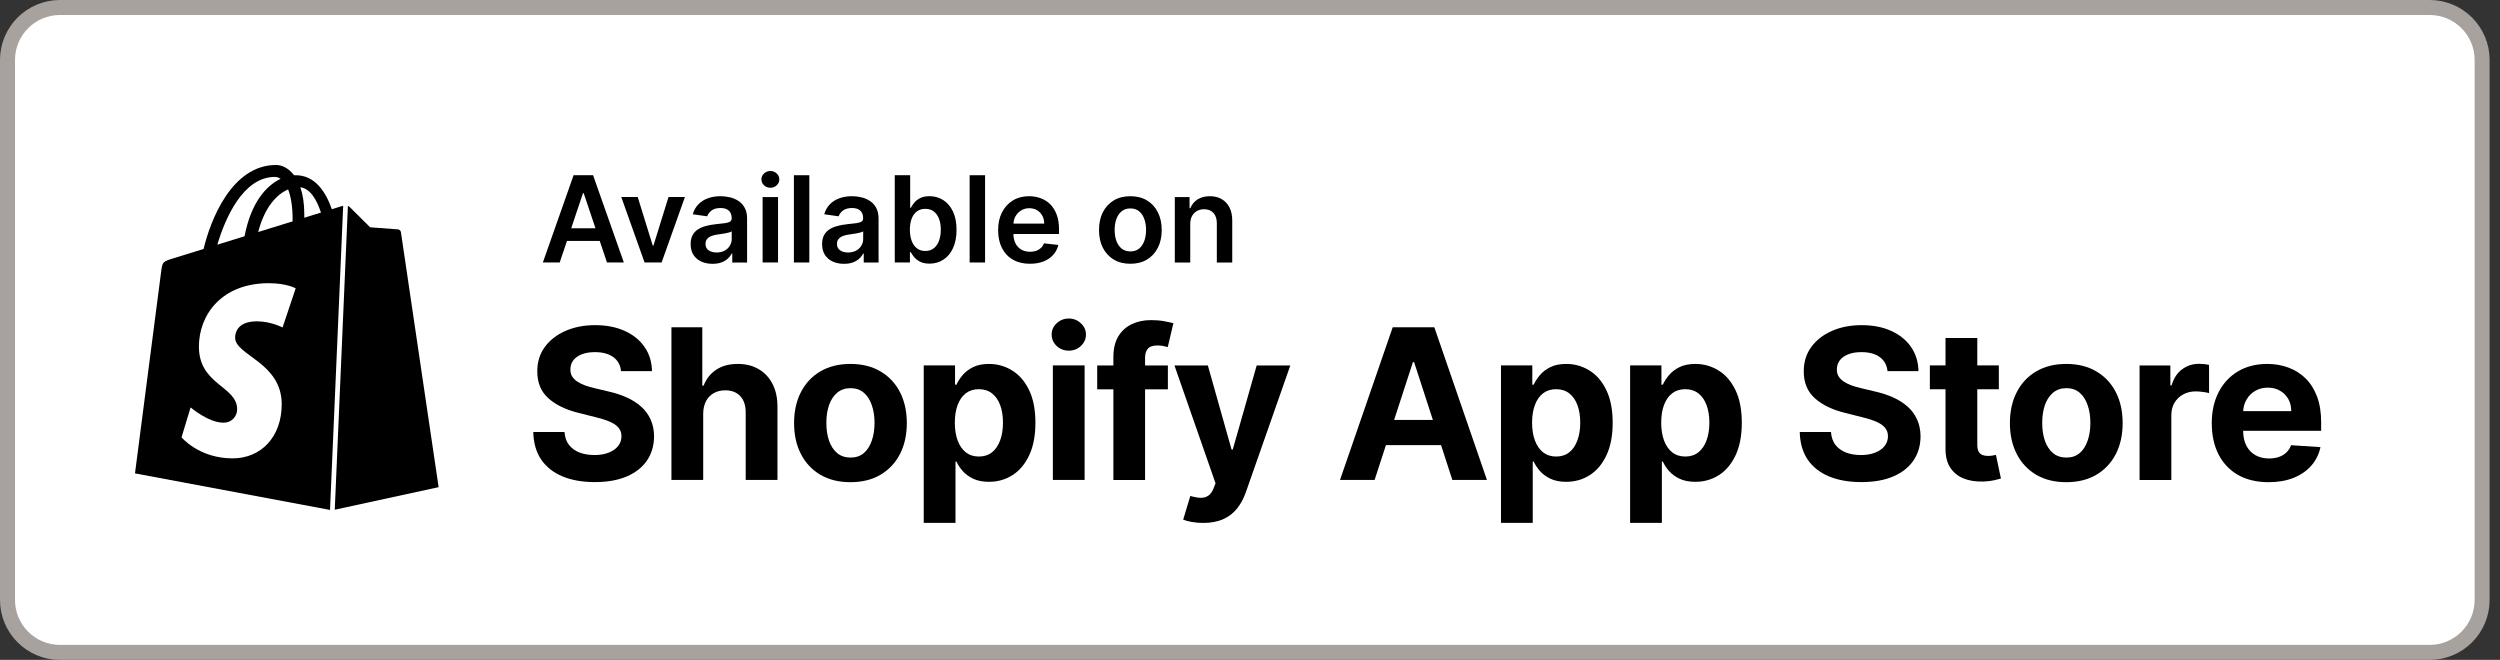
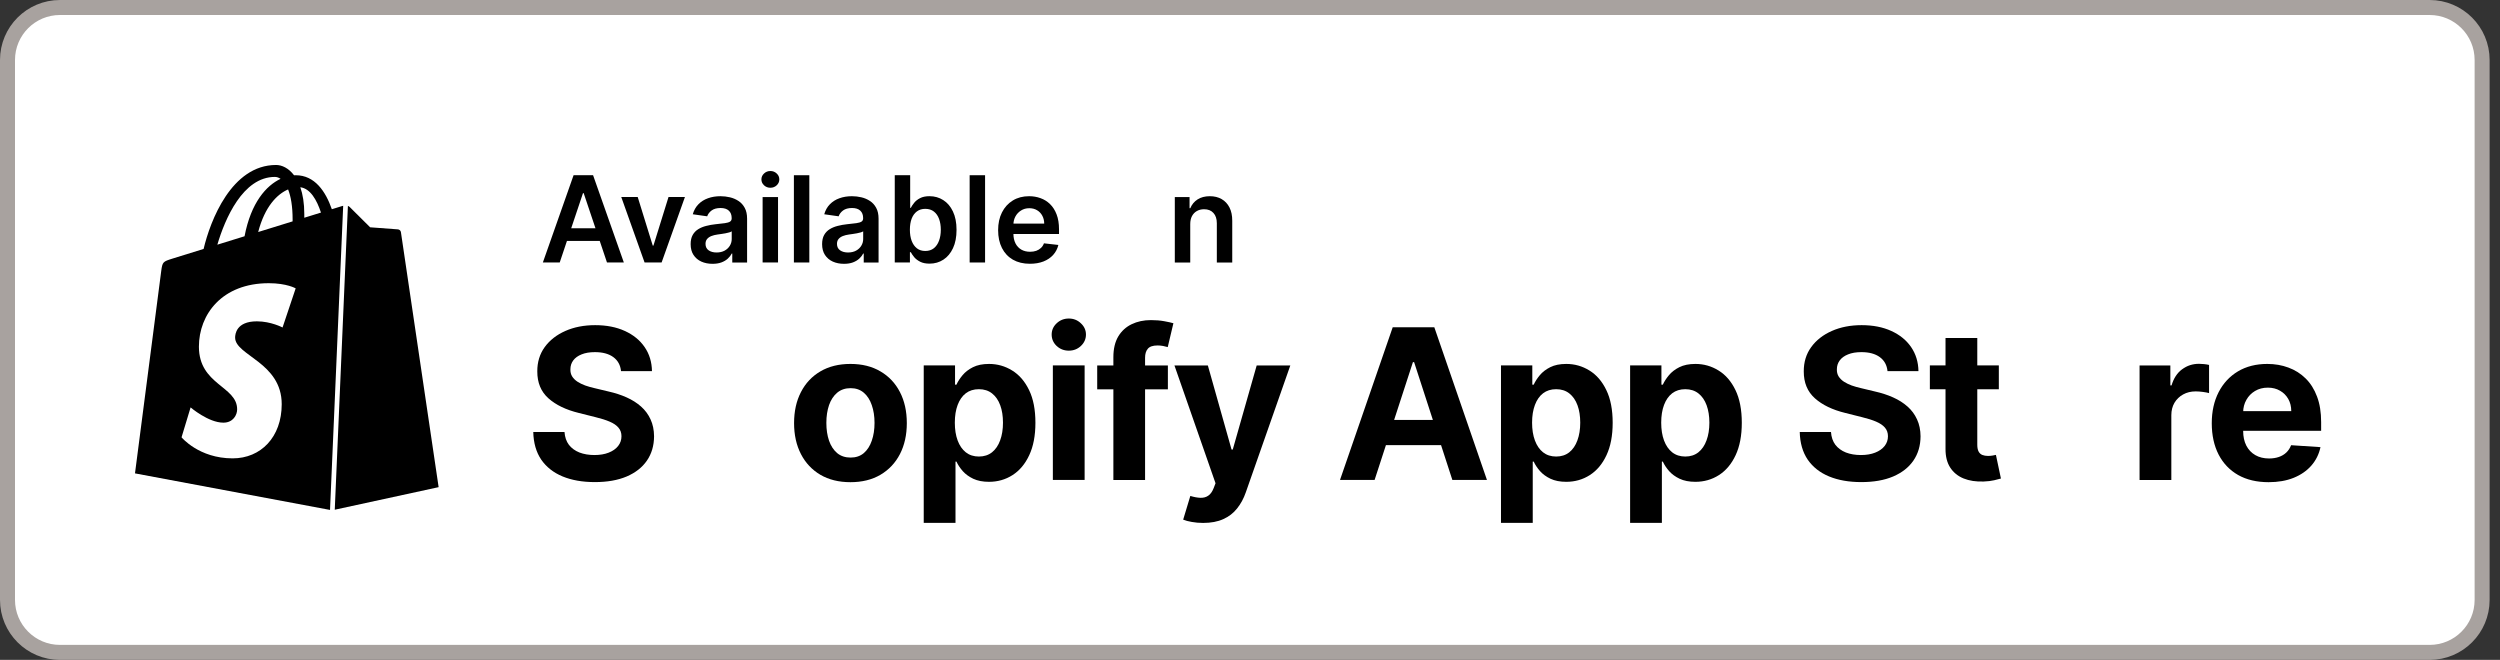
<svg xmlns="http://www.w3.org/2000/svg" width="197" height="52" viewBox="0 0 197 52" fill="none">
  <rect x="0" y="0" width="197" height="52" fill="#333333" stroke="none" />
  <g clip-path="url(#clip0_246_1454)">
    <path d="M191.454 0.591H4.727C2.443 0.591 0.591 2.443 0.591 4.727V47.273C0.591 49.557 2.443 51.409 4.727 51.409H191.454C193.739 51.409 195.591 49.557 195.591 47.273V4.727C195.591 2.443 193.739 0.591 191.454 0.591Z" fill="white" />
    <path d="M191.454 0.591H4.727C2.443 0.591 0.591 2.443 0.591 4.727V47.273C0.591 49.557 2.443 51.409 4.727 51.409H191.454C193.739 51.409 195.591 49.557 195.591 47.273V4.727C195.591 2.443 193.739 0.591 191.454 0.591Z" stroke="#A8A29F" stroke-width="1.182" />
    <path d="M178.764 37.996C177.836 37.996 177.037 37.808 176.367 37.432C175.702 37.052 175.188 36.516 174.828 35.822C174.468 35.125 174.287 34.3 174.287 33.349C174.287 32.42 174.468 31.605 174.828 30.904C175.188 30.203 175.696 29.657 176.349 29.265C177.008 28.873 177.779 28.678 178.665 28.678C179.26 28.678 179.814 28.773 180.327 28.965C180.844 29.154 181.295 29.438 181.678 29.817C182.067 30.197 182.368 30.675 182.583 31.251C182.799 31.823 182.906 32.493 182.906 33.261V33.948H175.286V32.397H180.551C180.551 32.036 180.473 31.717 180.316 31.439C180.158 31.161 179.941 30.944 179.663 30.787C179.389 30.626 179.07 30.546 178.706 30.546C178.325 30.546 177.989 30.634 177.695 30.81C177.405 30.983 177.178 31.216 177.014 31.509C176.849 31.799 176.764 32.123 176.761 32.479V33.954C176.761 34.4 176.843 34.786 177.008 35.111C177.175 35.436 177.413 35.687 177.719 35.863C178.024 36.04 178.387 36.128 178.805 36.128C179.084 36.128 179.338 36.089 179.57 36.01C179.8 35.932 179.999 35.814 180.163 35.658C180.327 35.501 180.453 35.309 180.539 35.082L182.854 35.235C182.736 35.791 182.495 36.276 182.131 36.692C181.77 37.103 181.305 37.424 180.733 37.655C180.164 37.883 179.508 37.996 178.764 37.996Z" fill="black" />
    <path d="M168.598 37.822V28.798H171.024V30.372H171.118C171.283 29.812 171.559 29.389 171.946 29.103C172.335 28.813 172.781 28.668 173.286 28.668C173.412 28.668 173.546 28.676 173.692 28.692C173.837 28.707 173.964 28.729 174.074 28.756V30.977C173.957 30.942 173.793 30.911 173.587 30.883C173.379 30.856 173.188 30.842 173.016 30.842C172.648 30.842 172.319 30.922 172.029 31.083C171.743 31.24 171.516 31.459 171.347 31.741C171.183 32.023 171.101 32.348 171.101 32.717V37.822H168.598Z" fill="black" />
-     <path d="M162.824 37.996C161.91 37.996 161.122 37.802 160.455 37.414C159.794 37.023 159.282 36.478 158.923 35.781C158.562 35.08 158.381 34.267 158.381 33.343C158.381 32.41 158.562 31.596 158.923 30.898C159.282 30.197 159.794 29.653 160.455 29.265C161.122 28.873 161.91 28.678 162.824 28.678C163.736 28.678 164.523 28.873 165.185 29.265C165.852 29.653 166.365 30.197 166.725 30.898C167.085 31.596 167.265 32.41 167.265 33.343C167.265 34.267 167.085 35.08 166.725 35.781C166.365 36.478 165.852 37.023 165.185 37.414C164.523 37.802 163.736 37.996 162.824 37.996ZM162.836 36.057C163.25 36.057 163.597 35.94 163.876 35.705C164.153 35.466 164.363 35.141 164.504 34.729C164.649 34.318 164.721 33.85 164.721 33.325C164.721 32.8 164.649 32.332 164.504 31.921C164.363 31.509 164.153 31.184 163.876 30.946C163.597 30.707 163.25 30.587 162.836 30.587C162.416 30.587 162.064 30.707 161.778 30.946C161.495 31.184 161.282 31.509 161.137 31.921C160.996 32.332 160.926 32.8 160.926 33.325C160.926 33.85 160.996 34.318 161.137 34.729C161.282 35.141 161.495 35.466 161.778 35.705C162.064 35.94 162.416 36.057 162.836 36.057Z" fill="black" />
    <path d="M157.508 28.795V30.675H152.073V28.795H157.508ZM153.307 26.632H155.81V35.046C155.81 35.277 155.846 35.457 155.917 35.587C155.986 35.712 156.084 35.8 156.21 35.851C156.34 35.902 156.489 35.927 156.656 35.927C156.775 35.927 156.892 35.918 157.009 35.898C157.127 35.875 157.217 35.857 157.279 35.845L157.673 37.708C157.547 37.747 157.371 37.792 157.144 37.843C156.918 37.898 156.641 37.931 156.316 37.943C155.712 37.966 155.184 37.886 154.729 37.702C154.279 37.518 153.929 37.232 153.677 36.844C153.426 36.456 153.304 35.967 153.307 35.375V26.632Z" fill="black" />
    <path d="M148.736 29.247C148.689 28.773 148.487 28.404 148.13 28.142C147.774 27.88 147.291 27.748 146.679 27.748C146.264 27.748 145.913 27.807 145.628 27.925C145.342 28.038 145.122 28.197 144.97 28.401C144.821 28.604 144.746 28.835 144.746 29.094C144.738 29.309 144.783 29.497 144.881 29.658C144.983 29.819 145.122 29.958 145.298 30.075C145.474 30.189 145.679 30.289 145.909 30.375C146.141 30.457 146.388 30.527 146.65 30.586L147.731 30.845C148.256 30.962 148.737 31.119 149.176 31.315C149.616 31.511 149.995 31.752 150.316 32.038C150.638 32.323 150.886 32.66 151.062 33.048C151.243 33.436 151.335 33.88 151.339 34.382C151.335 35.118 151.147 35.757 150.775 36.297C150.406 36.834 149.873 37.251 149.176 37.549C148.483 37.843 147.647 37.989 146.668 37.989C145.697 37.989 144.85 37.84 144.13 37.543C143.412 37.245 142.852 36.804 142.449 36.221C142.05 35.633 141.84 34.907 141.82 34.041H144.282C144.309 34.445 144.425 34.781 144.628 35.052C144.836 35.318 145.113 35.52 145.457 35.657C145.805 35.79 146.199 35.857 146.639 35.857C147.069 35.857 147.443 35.794 147.76 35.669C148.082 35.543 148.33 35.369 148.507 35.146C148.683 34.922 148.771 34.666 148.771 34.376C148.771 34.106 148.69 33.879 148.531 33.694C148.373 33.51 148.142 33.354 147.837 33.224C147.536 33.095 147.164 32.978 146.726 32.872L145.417 32.543C144.401 32.296 143.6 31.91 143.013 31.385C142.425 30.86 142.133 30.153 142.137 29.264C142.133 28.536 142.327 27.899 142.72 27.355C143.114 26.81 143.657 26.385 144.347 26.08C145.036 25.774 145.82 25.622 146.696 25.622C147.59 25.622 148.37 25.774 149.035 26.08C149.705 26.385 150.227 26.81 150.599 27.355C150.97 27.899 151.163 28.53 151.174 29.247H148.736Z" fill="black" />
    <path d="M128.453 41.204V28.795H130.92V30.311H131.031C131.141 30.068 131.3 29.821 131.508 29.571C131.719 29.316 131.993 29.105 132.33 28.936C132.672 28.764 133.094 28.678 133.599 28.678C134.258 28.678 134.865 28.85 135.421 29.195C135.977 29.535 136.422 30.05 136.755 30.74C137.087 31.425 137.254 32.285 137.254 33.319C137.254 34.326 137.092 35.176 136.767 35.869C136.445 36.559 136.007 37.082 135.45 37.438C134.898 37.791 134.279 37.967 133.594 37.967C133.108 37.967 132.694 37.886 132.354 37.726C132.017 37.565 131.74 37.364 131.525 37.121C131.31 36.874 131.146 36.625 131.031 36.374H130.956V41.204H128.453ZM130.903 33.307C130.903 33.844 130.977 34.312 131.126 34.712C131.275 35.111 131.49 35.423 131.772 35.646C132.055 35.865 132.398 35.975 132.801 35.975C133.208 35.975 133.552 35.863 133.835 35.64C134.117 35.413 134.33 35.1 134.475 34.7C134.624 34.297 134.699 33.832 134.699 33.307C134.699 32.786 134.625 32.328 134.481 31.933C134.336 31.537 134.123 31.228 133.841 31.004C133.558 30.781 133.212 30.669 132.801 30.669C132.393 30.669 132.049 30.777 131.766 30.992C131.489 31.208 131.275 31.513 131.126 31.909C130.977 32.305 130.903 32.771 130.903 33.307Z" fill="black" />
    <path d="M118.278 41.204V28.795H120.746V30.311H120.857C120.967 30.068 121.125 29.821 121.333 29.571C121.545 29.316 121.819 29.105 122.156 28.936C122.496 28.764 122.919 28.678 123.425 28.678C124.082 28.678 124.69 28.85 125.246 29.195C125.802 29.535 126.247 30.05 126.579 30.74C126.913 31.425 127.079 32.285 127.079 33.319C127.079 34.326 126.916 35.176 126.591 35.869C126.271 36.559 125.831 37.082 125.276 37.438C124.723 37.791 124.105 37.967 123.419 37.967C122.934 37.967 122.52 37.886 122.18 37.726C121.843 37.565 121.566 37.364 121.351 37.121C121.135 36.874 120.971 36.625 120.857 36.374H120.78V41.204H118.278ZM120.728 33.307C120.728 33.844 120.803 34.312 120.952 34.712C121.101 35.111 121.316 35.423 121.597 35.646C121.879 35.865 122.222 35.975 122.626 35.975C123.033 35.975 123.378 35.863 123.66 35.64C123.942 35.413 124.156 35.1 124.3 34.7C124.449 34.297 124.523 33.832 124.523 33.307C124.523 32.786 124.451 32.328 124.306 31.933C124.161 31.537 123.948 31.228 123.665 31.004C123.384 30.781 123.038 30.669 122.626 30.669C122.219 30.669 121.873 30.777 121.592 30.992C121.313 31.208 121.101 31.513 120.952 31.909C120.803 32.305 120.728 32.771 120.728 33.307Z" fill="black" />
    <path d="M108.318 37.821H105.592L109.746 25.788H113.024L117.172 37.821H114.446L111.432 28.537H111.338L108.318 37.821ZM108.148 33.091H114.587V35.077H108.148V33.091Z" fill="black" />
    <path d="M94.808 41.207C94.491 41.207 94.194 41.181 93.915 41.13C93.641 41.083 93.414 41.023 93.234 40.948L93.798 39.08C94.092 39.17 94.356 39.219 94.591 39.227C94.83 39.234 95.036 39.18 95.208 39.062C95.384 38.945 95.527 38.745 95.637 38.463L95.784 38.081L92.546 28.798H95.179L97.047 35.425H97.141L99.027 28.798H101.677L98.169 38.798C98.001 39.283 97.772 39.706 97.482 40.067C97.196 40.431 96.834 40.711 96.395 40.907C95.956 41.107 95.427 41.207 94.808 41.207Z" fill="black" />
    <path d="M92.029 28.797V30.677H86.46V28.797H92.029ZM87.734 37.822V28.145C87.734 27.49 87.862 26.948 88.116 26.517C88.375 26.086 88.727 25.763 89.174 25.548C89.621 25.332 90.128 25.224 90.696 25.224C91.079 25.224 91.43 25.254 91.747 25.312C92.069 25.371 92.308 25.424 92.464 25.471L92.018 27.351C91.92 27.32 91.798 27.291 91.653 27.263C91.513 27.236 91.367 27.222 91.219 27.222C90.85 27.222 90.594 27.308 90.449 27.481C90.304 27.649 90.232 27.886 90.232 28.192V37.822H87.734Z" fill="black" />
    <path d="M82.965 37.82V28.796H85.468V37.82H82.965ZM84.222 27.632C83.85 27.632 83.531 27.509 83.264 27.262C83.002 27.011 82.871 26.712 82.871 26.363C82.871 26.018 83.002 25.723 83.264 25.476C83.531 25.225 83.85 25.1 84.222 25.1C84.594 25.1 84.911 25.225 85.174 25.476C85.44 25.723 85.573 26.018 85.573 26.363C85.573 26.712 85.44 27.011 85.174 27.262C84.911 27.509 84.594 27.632 84.222 27.632Z" fill="black" />
    <path d="M72.79 41.204V28.795H75.257V30.311H75.369C75.478 30.068 75.637 29.821 75.845 29.571C76.056 29.316 76.331 29.105 76.667 28.936C77.008 28.764 77.431 28.678 77.936 28.678C78.594 28.678 79.202 28.85 79.758 29.195C80.314 29.535 80.759 30.05 81.092 30.74C81.425 31.425 81.591 32.285 81.591 33.319C81.591 34.326 81.428 35.176 81.103 35.869C80.782 36.559 80.344 37.082 79.787 37.438C79.235 37.791 78.616 37.967 77.931 37.967C77.445 37.967 77.032 37.886 76.691 37.726C76.354 37.565 76.078 37.364 75.862 37.121C75.647 36.874 75.483 36.625 75.369 36.374H75.293V41.204H72.79ZM75.24 33.307C75.24 33.844 75.314 34.312 75.463 34.712C75.612 35.111 75.827 35.423 76.109 35.646C76.391 35.865 76.734 35.975 77.138 35.975C77.545 35.975 77.889 35.863 78.172 35.64C78.454 35.413 78.667 35.1 78.812 34.7C78.961 34.297 79.035 33.832 79.035 33.307C79.035 32.786 78.963 32.328 78.818 31.933C78.673 31.537 78.459 31.228 78.177 31.004C77.895 30.781 77.549 30.669 77.138 30.669C76.73 30.669 76.385 30.777 76.103 30.992C75.825 31.208 75.612 31.513 75.463 31.909C75.314 32.305 75.24 32.771 75.24 33.307Z" fill="black" />
    <path d="M67.015 37.996C66.102 37.996 65.313 37.802 64.647 37.414C63.985 37.023 63.474 36.478 63.114 35.781C62.753 35.08 62.573 34.267 62.573 33.343C62.573 32.41 62.753 31.596 63.114 30.898C63.474 30.197 63.985 29.653 64.647 29.265C65.313 28.873 66.102 28.678 67.015 28.678C67.928 28.678 68.715 28.873 69.377 29.265C70.043 29.653 70.556 30.197 70.916 30.898C71.277 31.596 71.457 32.41 71.457 33.343C71.457 34.267 71.277 35.08 70.916 35.781C70.556 36.478 70.043 37.023 69.377 37.414C68.715 37.802 67.928 37.996 67.015 37.996ZM67.027 36.057C67.442 36.057 67.789 35.94 68.067 35.705C68.345 35.466 68.555 35.141 68.695 34.729C68.84 34.318 68.913 33.85 68.913 33.325C68.913 32.8 68.84 32.332 68.695 31.921C68.555 31.509 68.345 31.184 68.067 30.946C67.789 30.707 67.442 30.587 67.027 30.587C66.608 30.587 66.255 30.707 65.969 30.946C65.687 31.184 65.474 31.509 65.329 31.921C65.188 32.332 65.117 32.8 65.117 33.325C65.117 33.85 65.188 34.318 65.329 34.729C65.474 35.141 65.687 35.466 65.969 35.705C66.255 35.94 66.608 36.057 67.027 36.057Z" fill="black" />
-     <path d="M55.412 32.603V37.821H52.909V25.788H55.341V30.388H55.447C55.651 29.855 55.98 29.438 56.434 29.137C56.889 28.831 57.458 28.678 58.144 28.678C58.77 28.678 59.317 28.815 59.783 29.09C60.253 29.36 60.617 29.75 60.876 30.259C61.138 30.764 61.268 31.369 61.264 32.074V37.821H58.761V32.521C58.765 31.965 58.624 31.532 58.338 31.222C58.056 30.913 57.66 30.758 57.151 30.758C56.81 30.758 56.508 30.831 56.246 30.976C55.988 31.121 55.784 31.332 55.635 31.61C55.49 31.884 55.416 32.215 55.412 32.603Z" fill="black" />
    <path d="M48.937 29.247C48.89 28.773 48.688 28.404 48.332 28.142C47.975 27.88 47.492 27.748 46.88 27.748C46.465 27.748 46.115 27.807 45.829 27.925C45.543 28.038 45.324 28.197 45.171 28.401C45.022 28.604 44.948 28.835 44.948 29.094C44.94 29.309 44.985 29.497 45.083 29.658C45.184 29.819 45.324 29.958 45.5 30.075C45.676 30.189 45.88 30.289 46.111 30.375C46.342 30.457 46.589 30.527 46.851 30.586L47.932 30.845C48.457 30.962 48.939 31.119 49.378 31.315C49.816 31.511 50.196 31.752 50.518 32.038C50.839 32.323 51.087 32.66 51.264 33.048C51.444 33.436 51.536 33.88 51.54 34.382C51.536 35.118 51.348 35.757 50.976 36.297C50.608 36.834 50.075 37.251 49.378 37.549C48.684 37.843 47.848 37.989 46.869 37.989C45.897 37.989 45.051 37.84 44.331 37.543C43.614 37.245 43.054 36.804 42.65 36.221C42.251 35.633 42.041 34.907 42.022 34.041H44.483C44.511 34.445 44.626 34.781 44.83 35.052C45.038 35.318 45.314 35.52 45.658 35.657C46.007 35.79 46.401 35.857 46.839 35.857C47.27 35.857 47.645 35.794 47.962 35.669C48.283 35.543 48.532 35.369 48.708 35.146C48.884 34.922 48.972 34.666 48.972 34.376C48.972 34.106 48.892 33.879 48.731 33.694C48.575 33.51 48.344 33.354 48.038 33.224C47.736 33.095 47.366 32.978 46.928 32.872L45.617 32.543C44.603 32.296 43.802 31.91 43.214 31.385C42.627 30.86 42.335 30.153 42.339 29.264C42.335 28.536 42.529 27.899 42.92 27.355C43.316 26.81 43.859 26.385 44.548 26.08C45.237 25.774 46.021 25.622 46.898 25.622C47.791 25.622 48.571 25.774 49.237 26.08C49.907 26.385 50.427 26.81 50.8 27.355C51.172 27.899 51.364 28.53 51.375 29.247H48.937Z" fill="black" />
    <path d="M93.791 17.663V20.685H92.575V15.528H93.737V16.404H93.797C93.916 16.115 94.105 15.886 94.365 15.716C94.627 15.546 94.95 15.461 95.335 15.461C95.691 15.461 96.001 15.537 96.265 15.689C96.531 15.841 96.737 16.062 96.883 16.35C97.031 16.639 97.103 16.989 97.101 17.401V20.685H95.886V17.589C95.886 17.244 95.796 16.975 95.617 16.78C95.44 16.585 95.195 16.488 94.882 16.488C94.669 16.488 94.48 16.535 94.314 16.629C94.151 16.721 94.022 16.854 93.928 17.029C93.836 17.203 93.791 17.415 93.791 17.663Z" fill="black" />
-     <path d="M89.073 20.785C88.569 20.785 88.133 20.675 87.763 20.453C87.394 20.232 87.108 19.922 86.904 19.523C86.702 19.125 86.602 18.659 86.602 18.126C86.602 17.594 86.702 17.127 86.904 16.726C87.108 16.326 87.394 16.015 87.763 15.793C88.133 15.571 88.569 15.461 89.073 15.461C89.576 15.461 90.013 15.571 90.382 15.793C90.751 16.015 91.037 16.326 91.238 16.726C91.442 17.127 91.544 17.594 91.544 18.126C91.544 18.659 91.442 19.125 91.238 19.523C91.037 19.922 90.751 20.232 90.382 20.453C90.013 20.675 89.576 20.785 89.073 20.785ZM89.079 19.812C89.353 19.812 89.581 19.737 89.764 19.587C89.948 19.435 90.084 19.231 90.174 18.976C90.266 18.721 90.311 18.436 90.311 18.123C90.311 17.807 90.266 17.522 90.174 17.267C90.084 17.009 89.948 16.805 89.764 16.653C89.581 16.5 89.353 16.424 89.079 16.424C88.8 16.424 88.567 16.5 88.381 16.653C88.198 16.805 88.06 17.009 87.968 17.267C87.879 17.522 87.834 17.807 87.834 18.123C87.834 18.436 87.879 18.721 87.968 18.976C88.06 19.231 88.198 19.435 88.381 19.587C88.567 19.737 88.8 19.812 89.079 19.812Z" fill="black" />
    <path d="M81.156 20.785C80.639 20.785 80.193 20.678 79.817 20.463C79.443 20.246 79.155 19.939 78.954 19.543C78.752 19.145 78.652 18.676 78.652 18.136C78.652 17.606 78.752 17.14 78.954 16.74C79.158 16.337 79.442 16.024 79.807 15.8C80.172 15.574 80.6 15.461 81.093 15.461C81.41 15.461 81.71 15.512 81.993 15.615C82.277 15.716 82.527 15.872 82.745 16.085C82.964 16.298 83.136 16.569 83.261 16.898C83.387 17.224 83.45 17.614 83.45 18.066V18.439H79.222V17.619H82.284C82.282 17.387 82.232 17.18 82.133 16.998C82.035 16.815 81.897 16.67 81.72 16.565C81.546 16.46 81.342 16.407 81.109 16.407C80.861 16.407 80.643 16.468 80.455 16.589C80.267 16.707 80.12 16.864 80.015 17.059C79.912 17.251 79.859 17.463 79.857 17.693V18.408C79.857 18.708 79.912 18.966 80.022 19.181C80.131 19.393 80.285 19.557 80.482 19.671C80.678 19.783 80.909 19.839 81.173 19.839C81.35 19.839 81.51 19.814 81.653 19.765C81.797 19.713 81.921 19.638 82.026 19.54C82.131 19.441 82.211 19.319 82.264 19.174L83.399 19.302C83.328 19.601 83.191 19.863 82.99 20.087C82.79 20.309 82.535 20.481 82.224 20.604C81.913 20.725 81.557 20.785 81.156 20.785Z" fill="black" />
    <path d="M77.624 13.808V20.684H76.408V13.808H77.624Z" fill="black" />
    <path d="M70.507 20.684V13.808H71.722V16.38H71.773C71.835 16.254 71.924 16.121 72.038 15.98C72.152 15.837 72.306 15.715 72.501 15.614C72.696 15.511 72.944 15.46 73.246 15.46C73.645 15.46 74.004 15.562 74.324 15.765C74.647 15.967 74.902 16.265 75.09 16.662C75.28 17.056 75.375 17.539 75.375 18.112C75.375 18.678 75.282 19.16 75.096 19.556C74.911 19.952 74.658 20.254 74.338 20.462C74.017 20.671 73.655 20.775 73.25 20.775C72.954 20.775 72.709 20.725 72.514 20.627C72.32 20.528 72.163 20.41 72.044 20.271C71.928 20.13 71.837 19.997 71.773 19.872H71.702V20.684H70.507ZM71.699 18.105C71.699 18.439 71.746 18.731 71.84 18.982C71.936 19.233 72.074 19.428 72.253 19.569C72.434 19.708 72.653 19.777 72.911 19.777C73.179 19.777 73.404 19.706 73.586 19.562C73.767 19.417 73.903 19.219 73.995 18.968C74.089 18.715 74.136 18.428 74.136 18.105C74.136 17.785 74.09 17.501 73.999 17.253C73.907 17.004 73.77 16.809 73.589 16.668C73.408 16.527 73.181 16.457 72.911 16.457C72.651 16.457 72.431 16.525 72.249 16.662C72.068 16.798 71.93 16.99 71.836 17.236C71.745 17.482 71.699 17.772 71.699 18.105Z" fill="black" />
    <path d="M66.508 20.789C66.181 20.789 65.887 20.731 65.625 20.614C65.365 20.496 65.159 20.321 65.007 20.09C64.857 19.86 64.782 19.576 64.782 19.238C64.782 18.947 64.836 18.706 64.943 18.516C65.051 18.326 65.197 18.173 65.383 18.059C65.569 17.945 65.778 17.859 66.011 17.801C66.246 17.74 66.489 17.697 66.74 17.67C67.042 17.638 67.287 17.61 67.475 17.586C67.663 17.559 67.799 17.519 67.885 17.465C67.972 17.409 68.015 17.323 68.015 17.206V17.186C68.015 16.933 67.941 16.738 67.79 16.599C67.641 16.46 67.424 16.391 67.143 16.391C66.845 16.391 66.609 16.456 66.434 16.585C66.262 16.715 66.145 16.869 66.085 17.045L64.95 16.884C65.04 16.571 65.187 16.309 65.393 16.099C65.599 15.886 65.851 15.727 66.149 15.622C66.447 15.514 66.775 15.461 67.136 15.461C67.384 15.461 67.632 15.49 67.878 15.548C68.124 15.606 68.349 15.702 68.553 15.837C68.756 15.969 68.92 16.149 69.043 16.377C69.168 16.605 69.231 16.891 69.231 17.233V20.685H68.062V19.976H68.022C67.948 20.12 67.844 20.254 67.71 20.379C67.578 20.502 67.411 20.602 67.21 20.678C67.01 20.752 66.776 20.789 66.508 20.789ZM66.824 19.896C67.067 19.896 67.279 19.848 67.458 19.751C67.637 19.653 67.775 19.523 67.871 19.362C67.97 19.201 68.019 19.025 68.019 18.835V18.227C67.981 18.259 67.916 18.288 67.824 18.314C67.734 18.341 67.634 18.365 67.522 18.385C67.41 18.405 67.299 18.423 67.189 18.439C67.08 18.454 66.985 18.468 66.904 18.479C66.723 18.503 66.561 18.544 66.417 18.6C66.274 18.656 66.161 18.734 66.078 18.835C65.995 18.933 65.954 19.061 65.954 19.218C65.954 19.441 66.036 19.61 66.199 19.725C66.362 19.839 66.571 19.896 66.824 19.896Z" fill="black" />
    <path d="M63.775 13.808V20.684H62.559V13.808H63.775Z" fill="black" />
    <path d="M60.094 20.684V15.527H61.309V20.684H60.094ZM60.705 14.795C60.512 14.795 60.346 14.731 60.208 14.604C60.069 14.474 59.999 14.318 59.999 14.137C59.999 13.953 60.069 13.798 60.208 13.67C60.346 13.54 60.512 13.476 60.705 13.476C60.899 13.476 61.065 13.54 61.202 13.67C61.34 13.798 61.41 13.953 61.41 14.137C61.41 14.318 61.34 14.474 61.202 14.604C61.065 14.731 60.899 14.795 60.705 14.795Z" fill="black" />
    <path d="M56.148 20.789C55.822 20.789 55.528 20.731 55.266 20.614C55.006 20.496 54.8 20.321 54.648 20.09C54.498 19.86 54.423 19.576 54.423 19.238C54.423 18.947 54.477 18.706 54.584 18.516C54.691 18.326 54.838 18.173 55.024 18.059C55.21 17.945 55.419 17.859 55.652 17.801C55.887 17.74 56.13 17.697 56.38 17.67C56.682 17.638 56.928 17.61 57.115 17.586C57.303 17.559 57.44 17.519 57.525 17.465C57.612 17.409 57.656 17.323 57.656 17.206V17.186C57.656 16.933 57.581 16.738 57.431 16.599C57.281 16.46 57.065 16.391 56.783 16.391C56.486 16.391 56.249 16.456 56.075 16.585C55.902 16.715 55.786 16.869 55.726 17.045L54.591 16.884C54.68 16.571 54.828 16.309 55.034 16.099C55.24 15.886 55.492 15.727 55.789 15.622C56.087 15.514 56.416 15.461 56.776 15.461C57.025 15.461 57.272 15.49 57.518 15.548C57.765 15.606 57.99 15.702 58.193 15.837C58.397 15.969 58.56 16.149 58.683 16.377C58.809 16.605 58.871 16.891 58.871 17.233V20.685H57.703V19.976H57.663C57.589 20.12 57.485 20.254 57.351 20.379C57.218 20.502 57.052 20.602 56.85 20.678C56.651 20.752 56.417 20.789 56.148 20.789ZM56.464 19.896C56.708 19.896 56.92 19.848 57.099 19.751C57.278 19.653 57.415 19.523 57.512 19.362C57.61 19.201 57.659 19.025 57.659 18.835V18.227C57.621 18.259 57.556 18.288 57.465 18.314C57.375 18.341 57.275 18.365 57.163 18.385C57.051 18.405 56.94 18.423 56.83 18.439C56.72 18.454 56.625 18.468 56.545 18.479C56.363 18.503 56.201 18.544 56.058 18.6C55.915 18.656 55.802 18.734 55.719 18.835C55.636 18.933 55.595 19.061 55.595 19.218C55.595 19.441 55.676 19.61 55.84 19.725C56.003 19.839 56.211 19.896 56.464 19.896Z" fill="black" />
    <path d="M53.972 15.525L52.135 20.682H50.792L48.956 15.525H50.252L51.437 19.356H51.49L52.679 15.525H53.972Z" fill="black" />
    <path d="M44.106 20.684H42.777L45.198 13.808H46.735L49.159 20.684H47.83L45.993 15.218H45.94L44.106 20.684ZM44.15 17.988H47.776V18.988H44.15V17.988Z" fill="black" />
    <path d="M31.356 18.074C31.257 18.067 29.166 17.911 29.166 17.911C29.166 17.911 27.713 16.469 27.553 16.309C27.515 16.27 27.467 16.244 27.415 16.227L26.379 40.166L34.564 38.388C34.564 38.388 31.612 18.432 31.593 18.296C31.575 18.158 31.454 18.083 31.356 18.074Z" fill="black" />
    <path d="M26.961 16.236C26.944 16.242 26.644 16.333 26.149 16.487C25.663 15.091 24.808 13.808 23.301 13.808C23.259 13.808 23.217 13.81 23.173 13.813C22.744 13.246 22.215 13 21.756 13C18.247 13 16.571 17.387 16.044 19.616C14.681 20.038 13.713 20.339 13.589 20.378C12.828 20.617 12.804 20.641 12.704 21.358C12.629 21.9 10.637 37.302 10.637 37.302L26.006 40.182L27.043 16.217C27.012 16.223 26.983 16.23 26.961 16.236ZM23.058 17.291C23.058 17.344 23.058 17.394 23.057 17.444C22.203 17.708 21.275 17.995 20.345 18.283C20.867 16.267 21.847 15.294 22.702 14.927C22.918 15.468 23.058 16.244 23.058 17.291ZM21.66 13.941C21.811 13.941 21.964 13.992 22.11 14.092C20.985 14.622 19.779 15.954 19.271 18.617C18.526 18.847 17.799 19.072 17.127 19.281C17.724 17.25 19.139 13.941 21.66 13.941ZM22.265 25.806C22.265 25.806 21.356 25.321 20.242 25.321C18.609 25.321 18.528 26.346 18.528 26.604C18.528 28.012 22.199 28.552 22.199 31.851C22.199 34.447 20.553 36.119 18.333 36.119C15.669 36.119 14.306 34.46 14.306 34.46L15.019 32.104C15.019 32.104 16.42 33.306 17.601 33.306C18.373 33.306 18.687 32.698 18.687 32.255C18.687 30.417 15.674 30.335 15.674 27.316C15.674 24.775 17.498 22.316 21.18 22.316C22.599 22.316 23.299 22.723 23.299 22.723L22.265 25.806ZM23.978 17.158C23.978 17.065 23.979 16.975 23.979 16.875C23.979 16.007 23.859 15.309 23.665 14.755C24.442 14.852 24.959 15.735 25.292 16.751C24.901 16.873 24.458 17.01 23.978 17.158Z" fill="black" />
  </g>
  <defs>
    <clipPath id="clip0_246_1454">
      <rect width="196.182" height="52" fill="white" />
    </clipPath>
  </defs>
</svg>